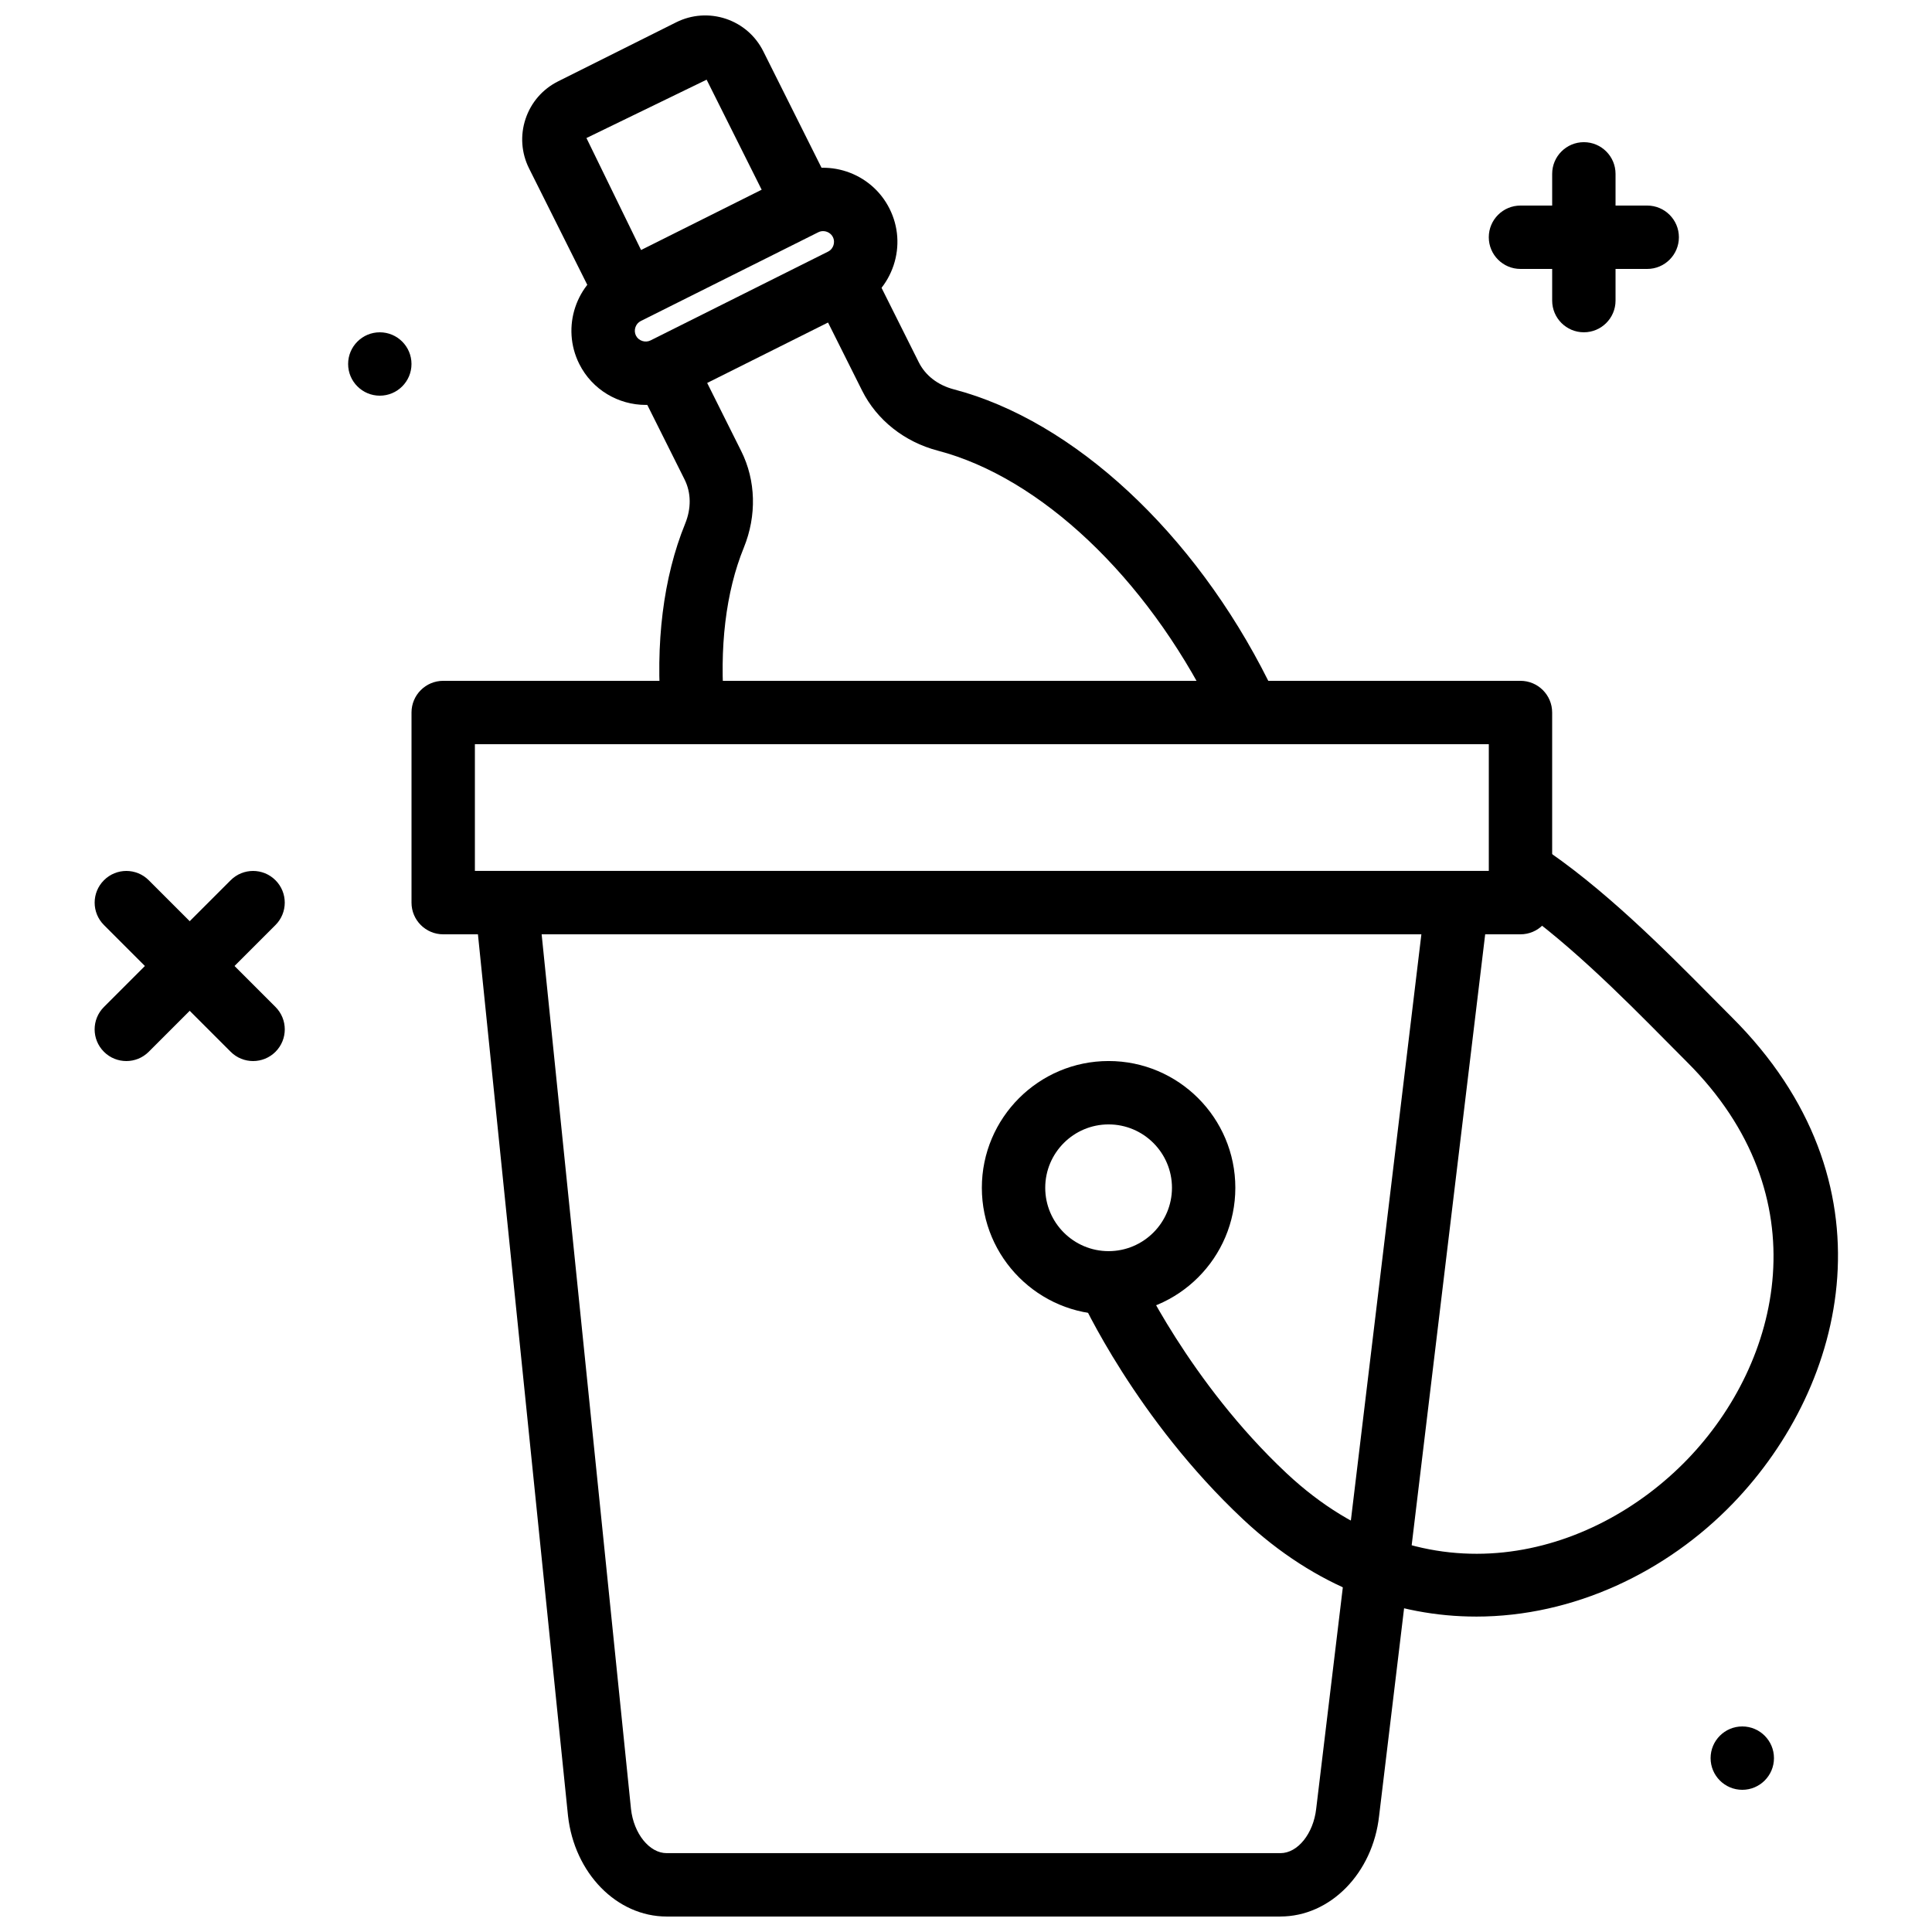
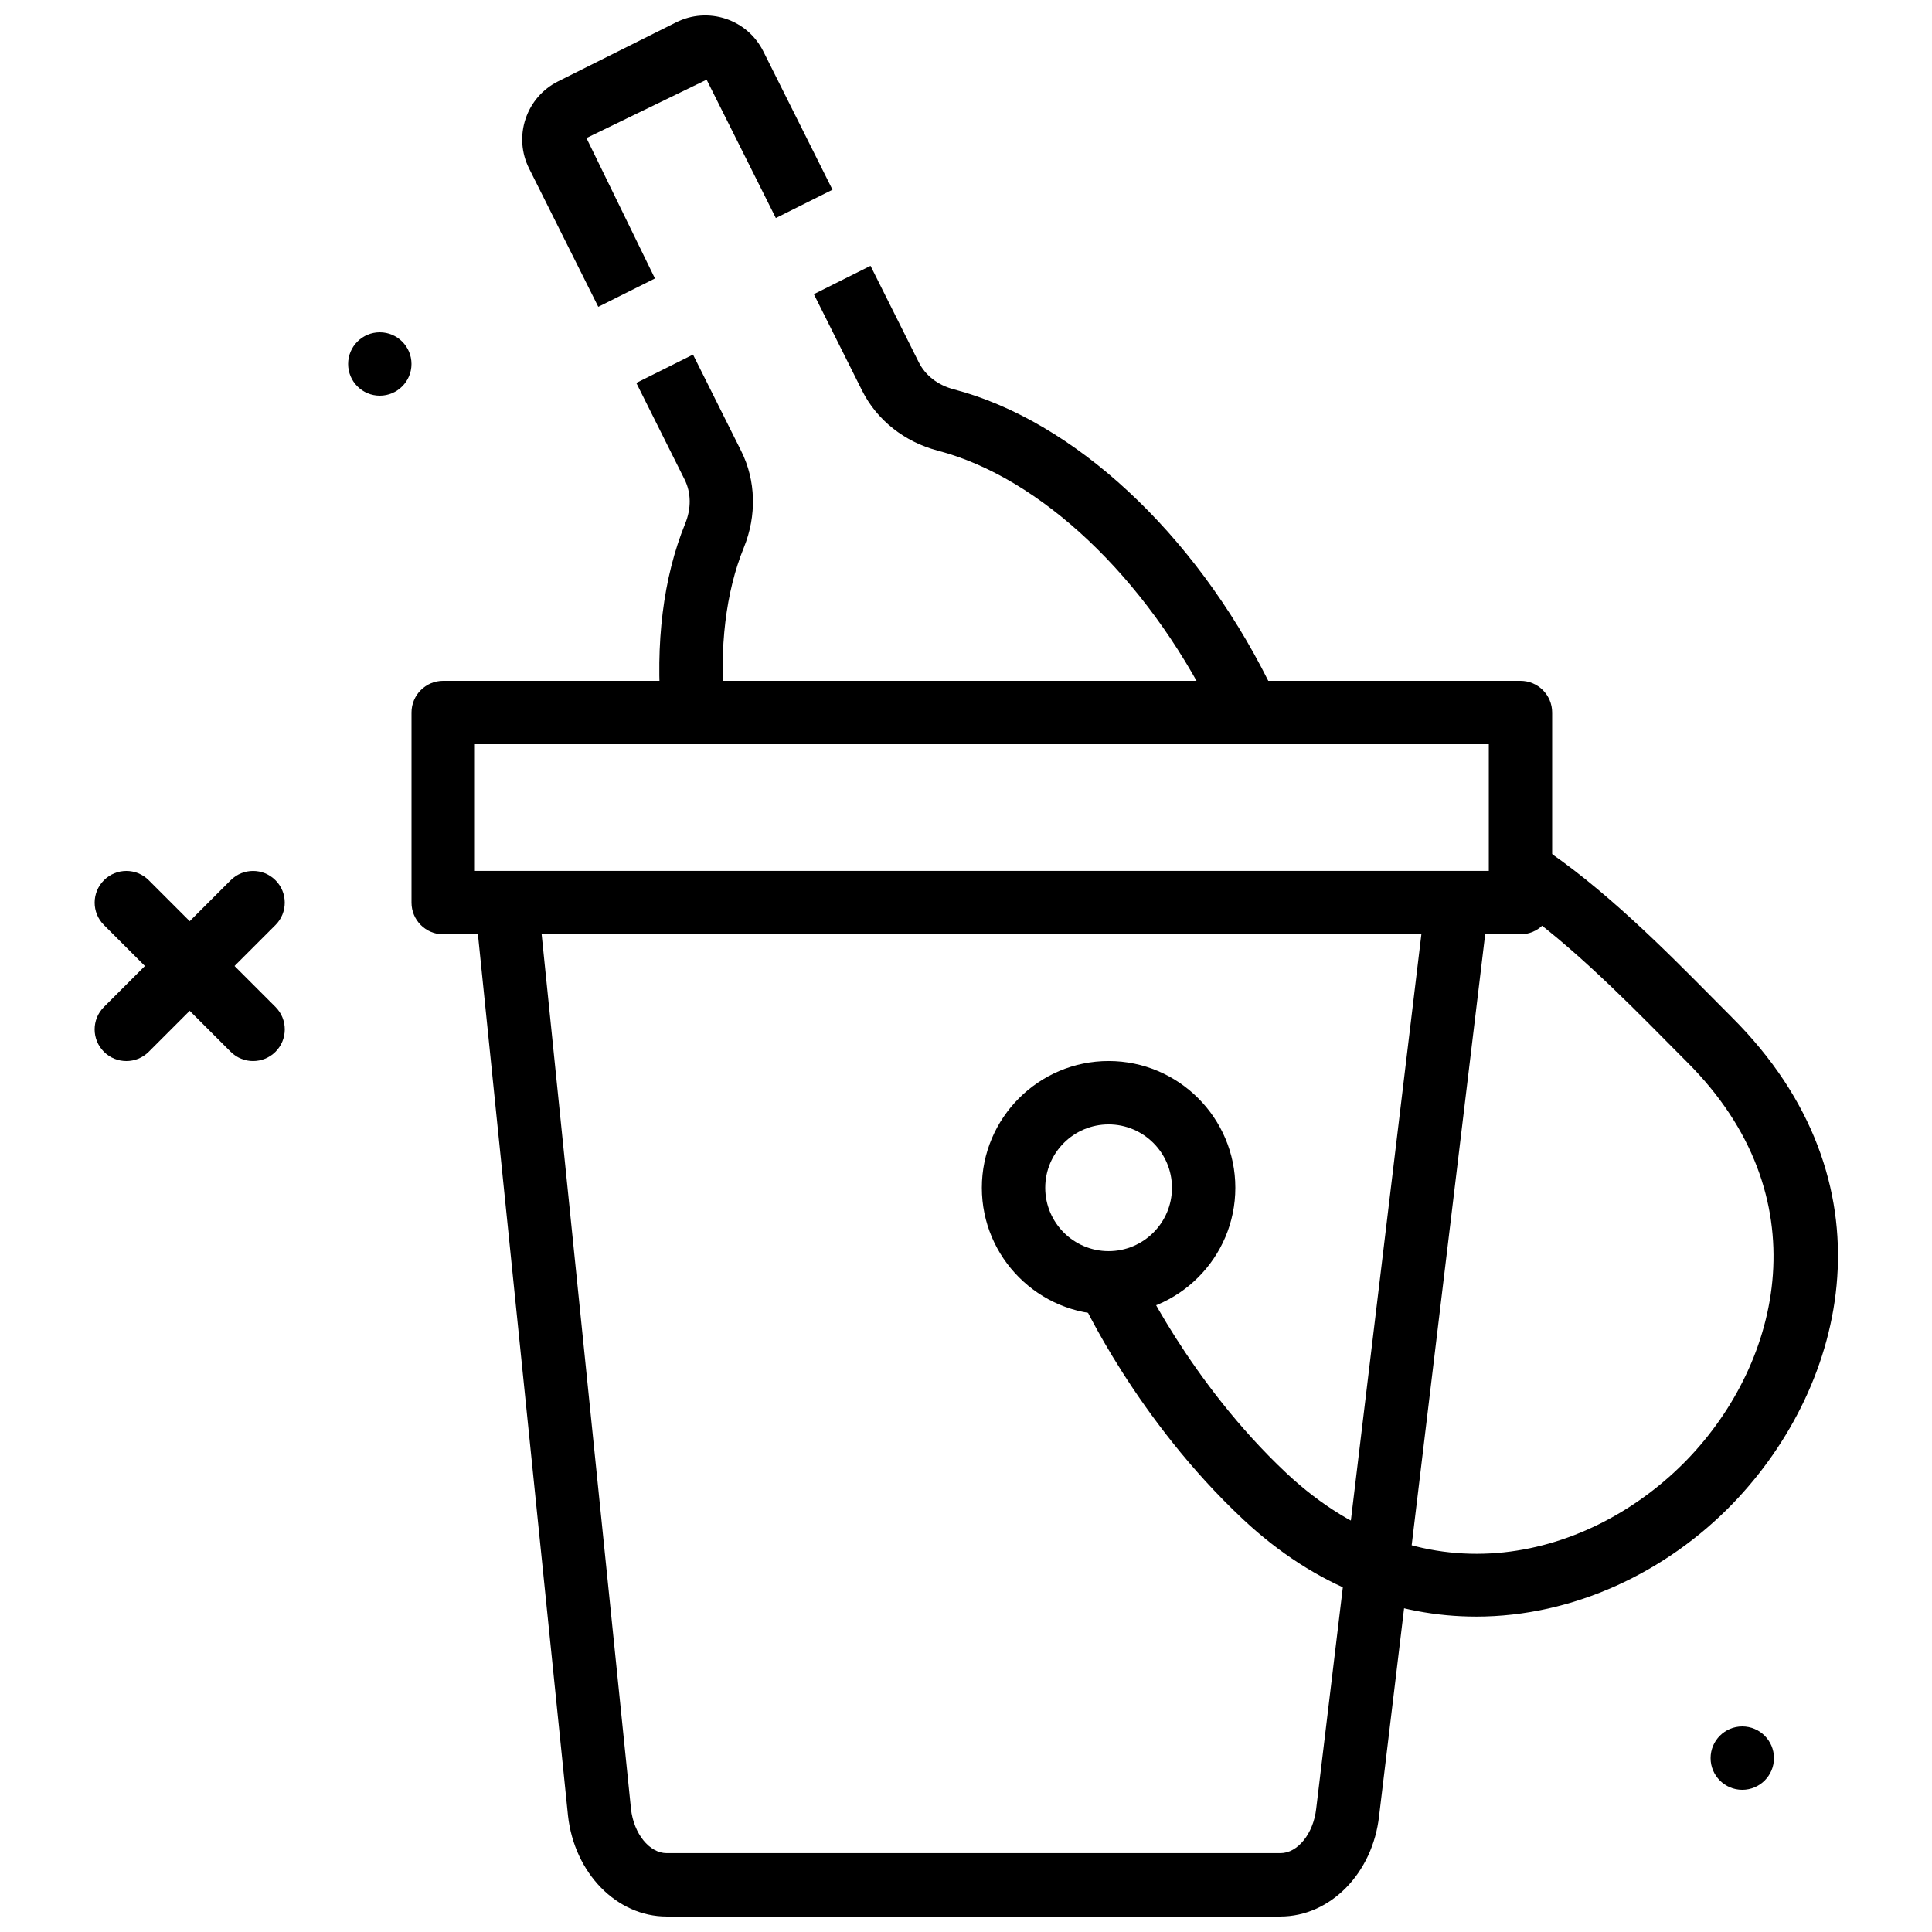
<svg xmlns="http://www.w3.org/2000/svg" width="800px" height="800px" version="1.1" viewBox="144 144 512 512">
  <defs>
    <clipPath id="b">
      <path d="m268 374h272v277.9h-272z" />
    </clipPath>
    <clipPath id="a">
      <path d="m282 148.09h83v77.906h-83z" />
    </clipPath>
  </defs>
-   <path d="m563.74 232.06c-4.637 0-8.398-3.762-8.398-8.398v-33.586c0-4.637 3.762-8.398 8.398-8.398 4.633 0 8.395 3.762 8.395 8.398v33.586c0 4.637-3.762 8.398-8.395 8.398" fill-rule="evenodd" />
-   <path d="m580.53 215.27h-33.59c-4.633 0-8.395-3.762-8.395-8.398 0-4.633 3.762-8.395 8.395-8.395h33.59c4.633 0 8.395 3.762 8.395 8.395 0 4.637-3.762 8.398-8.395 8.398" fill-rule="evenodd" />
  <path d="m177.48 425.19c-2.152 0-4.301-0.82-5.938-2.457-3.285-3.285-3.285-8.59 0-11.875l33.586-33.586c3.285-3.285 8.59-3.285 11.875 0 3.281 3.281 3.281 8.59 0 11.871l-33.59 33.59c-1.637 1.637-3.785 2.457-5.934 2.457" fill-rule="evenodd" />
  <path d="m211.07 425.19c-2.148 0-4.301-0.82-5.938-2.457l-33.586-33.59c-3.285-3.281-3.285-8.59 0-11.871 3.281-3.285 8.59-3.285 11.871 0l33.59 33.586c3.281 3.285 3.281 8.59 0 11.875-1.641 1.637-3.789 2.457-5.938 2.457" fill-rule="evenodd" />
  <path d="m253.05 240.46c0 4.637-3.762 8.398-8.398 8.398-4.633 0-8.395-3.762-8.395-8.398 0-4.633 3.762-8.395 8.395-8.395 4.637 0 8.398 3.762 8.398 8.395" fill-rule="evenodd" />
  <path d="m614.12 609.92c0 4.637-3.762 8.398-8.395 8.398-4.637 0-8.398-3.762-8.398-8.398 0-4.633 3.762-8.395 8.398-8.395 4.633 0 8.395 3.762 8.395 8.395" fill-rule="evenodd" />
  <path d="m269.85 374.81h268.7v-33.586h-268.7zm277.09 16.793h-285.49c-4.633 0-8.395-3.762-8.395-8.398v-50.379c0-4.637 3.762-8.398 8.395-8.398h285.49c4.637 0 8.398 3.762 8.398 8.398v50.379c0 4.637-3.762 8.398-8.398 8.398z" fill-rule="evenodd" />
  <g clip-path="url(#b)">
    <path d="m287.54 391.6 23.68 231.8c0.723 6.531 4.879 11.703 9.453 11.703h162.66c4.578 0 8.734-5.172 9.473-11.773l27.875-231.73zm195.79 260.3h-162.66c-13.215 0-24.457-11.484-26.145-26.719l-25.586-250.38h270.67l-30.137 250.46c-1.68 15.148-12.922 26.633-26.148 26.633z" fill-rule="evenodd" />
  </g>
  <path d="m437.79 441.98c-9.262 0-16.793 7.531-16.793 16.793 0 9.262 7.531 16.793 16.793 16.793 9.262 0 16.793-7.531 16.793-16.793 0-9.262-7.531-16.793-16.793-16.793m0 50.379c-18.523 0-33.59-15.062-33.59-33.586 0-18.523 15.066-33.59 33.59-33.59 18.523 0 33.586 15.066 33.586 33.59 0 18.523-15.062 33.586-33.586 33.586" fill-rule="evenodd" />
  <path d="m535.18 572.41c-20.816 0-42.395-7.641-61.719-25.742-28.371-26.586-42.723-57.914-43.324-59.242l15.297-6.918c0.137 0.285 13.672 29.691 39.508 53.91 37.039 34.703 81.02 22.434 106.21-3.644 24.957-25.848 35.57-69.836-0.102-105.35l-5.312-5.348c-11.73-11.848-27.812-28.09-43.379-38.23l9.168-14.074c17.07 11.133 33.875 28.105 46.141 40.488l5.231 5.266c43.723 43.527 30.816 97.336 0.328 128.91-17.559 18.188-42.203 29.977-68.047 29.977" fill-rule="evenodd" />
-   <path d="m362.12 205.25c-0.426 0-0.855 0.094-1.258 0.297l-47.047 23.527c-1.395 0.695-1.98 2.461-1.285 3.863 0.688 1.383 2.453 1.973 3.863 1.281l47.047-23.535c0.914-0.453 1.285-1.234 1.426-1.66 0.145-0.43 0.312-1.277-0.141-2.191-0.496-0.992-1.539-1.582-2.606-1.582m-46.988 46.059c-7.219 0-14.18-3.981-17.625-10.867-4.852-9.707-0.906-21.547 8.801-26.391l47.047-23.527c9.723-4.836 21.547-0.898 26.391 8.801 2.344 4.684 2.723 10.016 1.059 15.012-1.672 4.988-5.164 9.027-9.855 11.379l-47.051 23.527c-2.82 1.402-5.809 2.066-8.766 2.066" fill-rule="evenodd" />
  <g clip-path="url(#a)">
    <path d="m302.55 225.31-18.34-36.668c-2.051-4.106-2.387-8.773-0.934-13.133 1.453-4.359 4.519-7.894 8.625-9.949l31.301-15.652c4.117-2.051 8.777-2.375 13.145-0.934 4.356 1.461 7.883 4.519 9.941 8.633l18.336 36.668-15.02 7.508-18.34-36.668-31.848 15.465 18.152 37.215z" fill-rule="evenodd" />
  </g>
  <path d="m319.26 333.56c-1.664-19.012 0.52-36.57 6.312-50.777 1.656-4.055 1.598-8.227-0.16-11.73l-12.785-25.574 15.027-7.508 12.773 25.566c3.894 7.777 4.148 17.105 0.695 25.586-4.793 11.746-6.566 26.609-5.137 42.969z" fill-rule="evenodd" />
  <path d="m467.41 336.58-2.285-4.566c-17.59-35.176-45.41-61.465-72.598-68.586-8.859-2.324-16.172-8.129-20.059-15.91l-12.789-25.562 15.02-7.512 12.789 25.566c1.758 3.512 5.055 6.062 9.297 7.172 31.73 8.312 63.672 37.945 83.363 77.324l2.285 4.562z" fill-rule="evenodd" />
</svg>